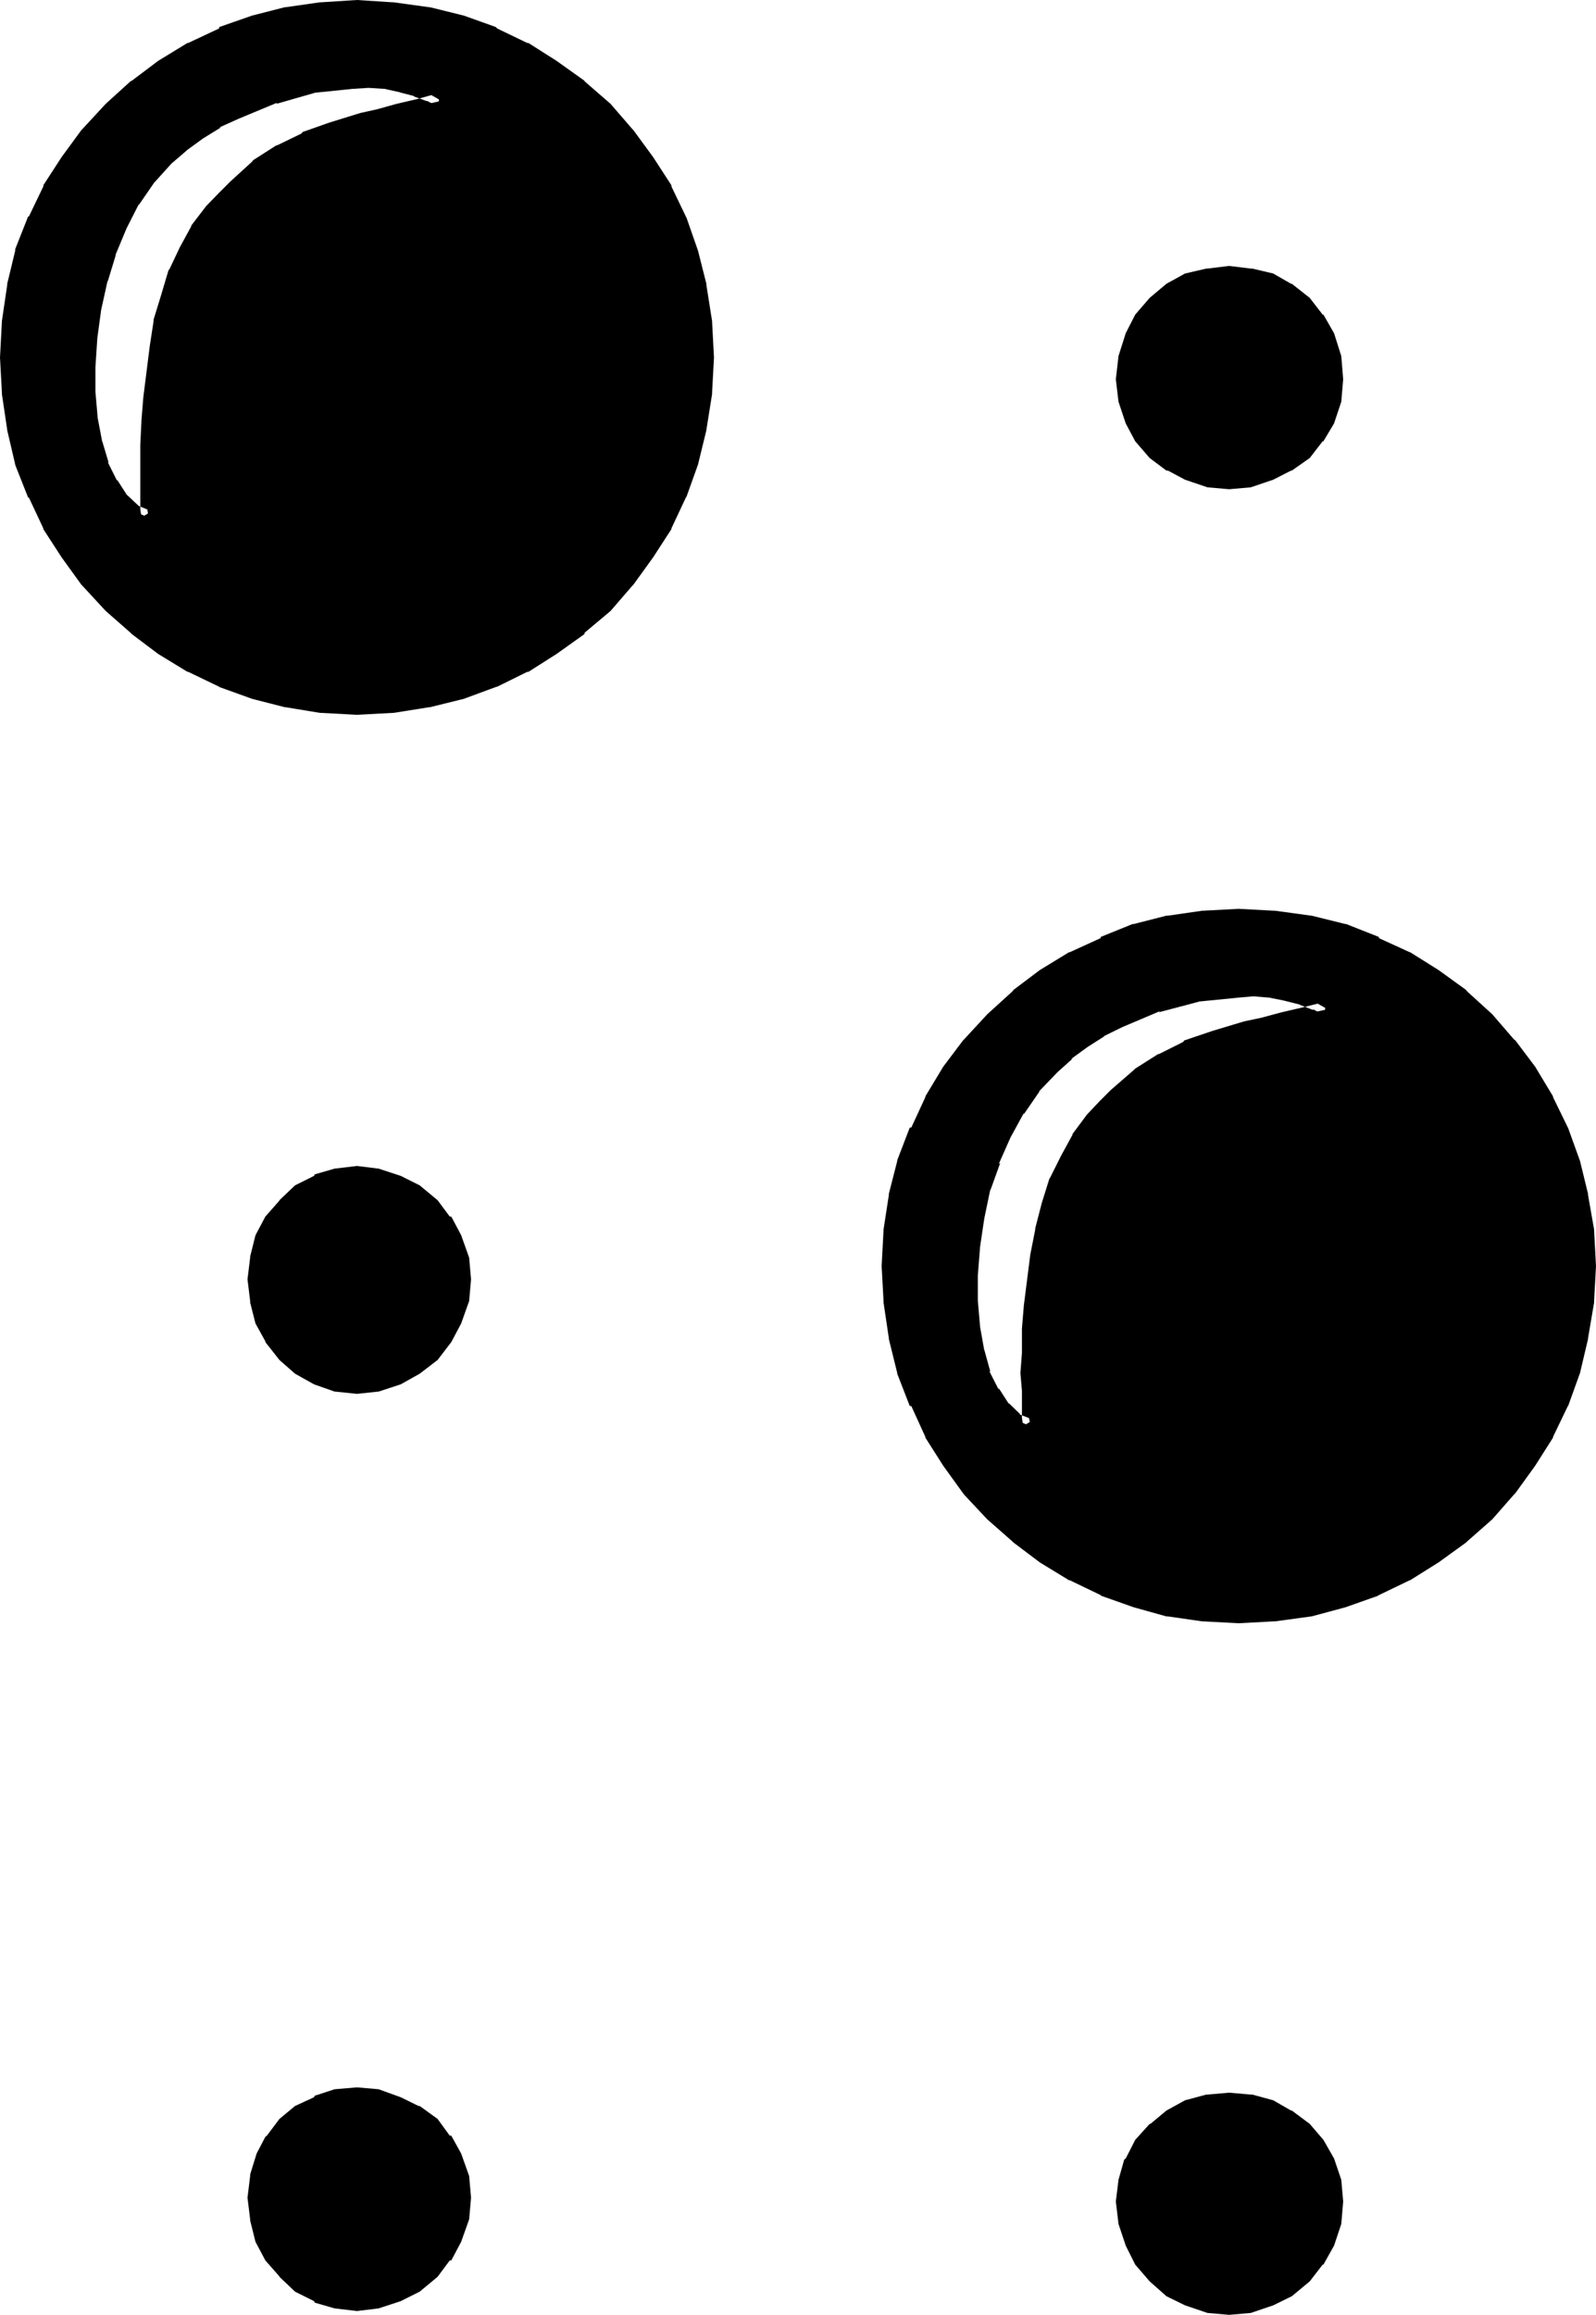
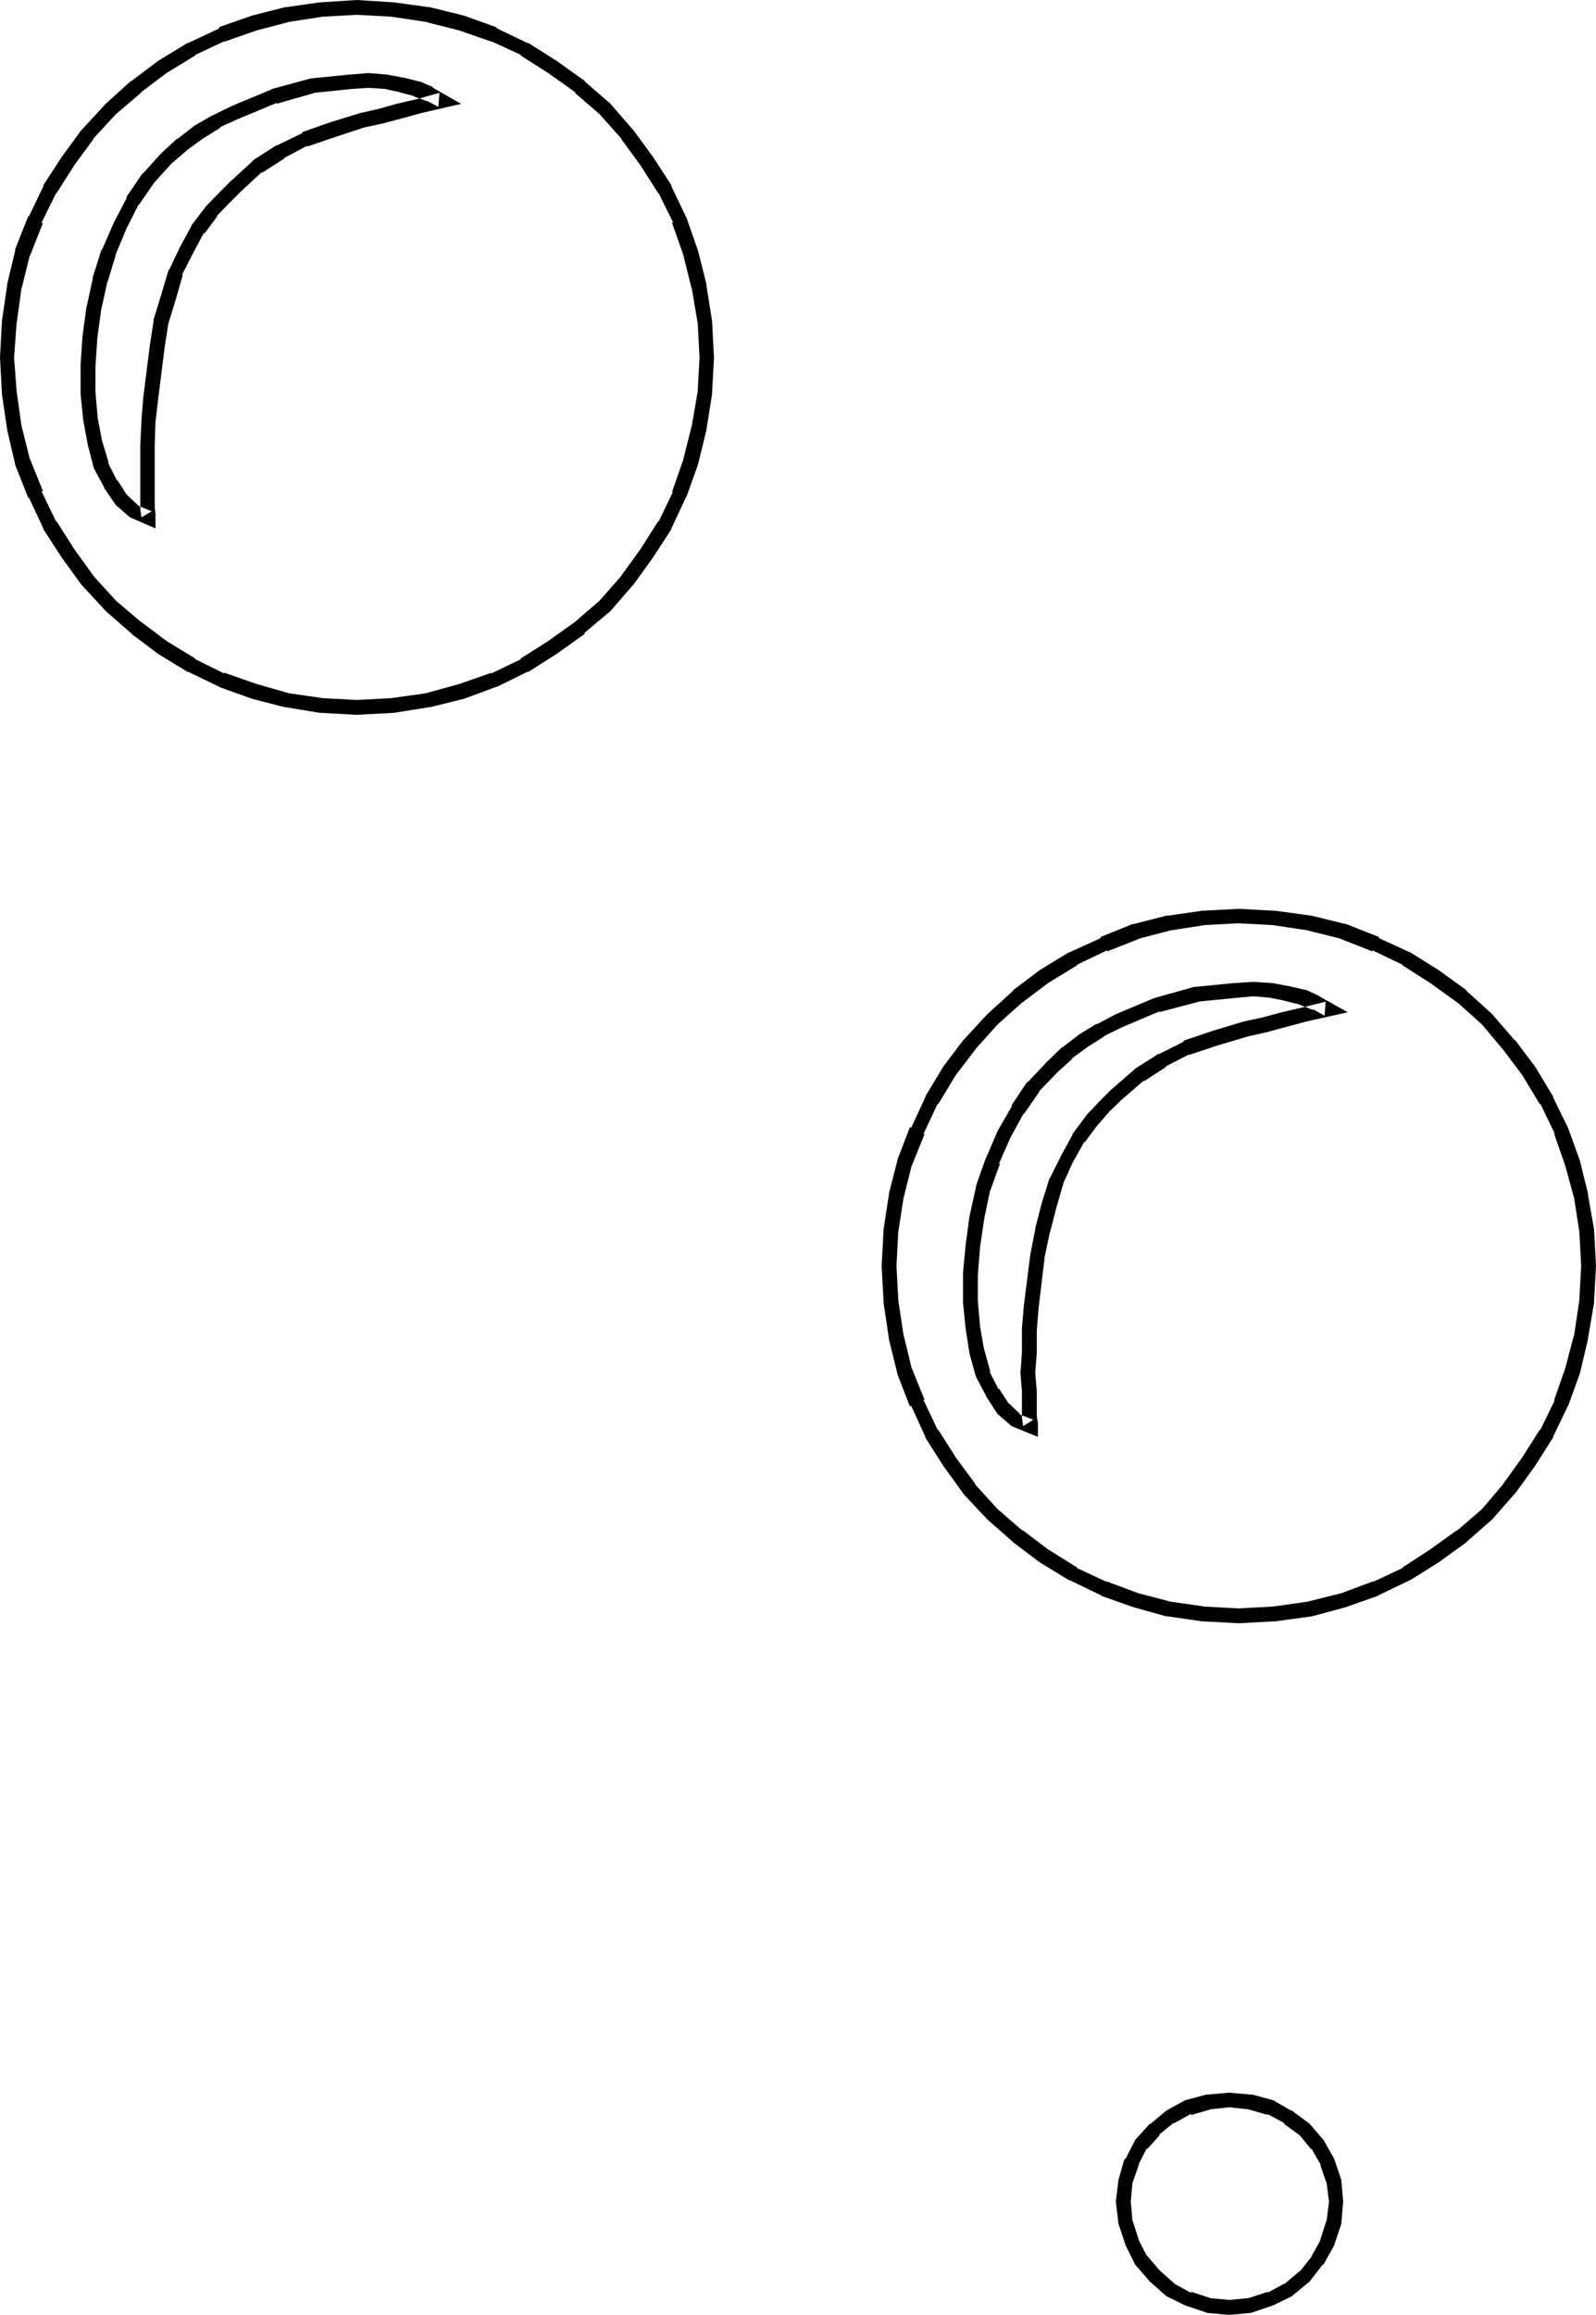
<svg xmlns="http://www.w3.org/2000/svg" xmlns:ns1="http://sodipodi.sourceforge.net/DTD/sodipodi-0.dtd" xmlns:ns2="http://www.inkscape.org/namespaces/inkscape" version="1.0" width="106.629mm" height="154.559mm" id="svg9" ns1:docname="Braille- E.wmf">
  <ns1:namedview id="namedview9" pagecolor="#ffffff" bordercolor="#000000" borderopacity="0.25" ns2:showpageshadow="2" ns2:pageopacity="0.0" ns2:pagecheckerboard="0" ns2:deskcolor="#d1d1d1" ns2:document-units="mm" />
  <defs id="defs1">
    <pattern id="WMFhbasepattern" patternUnits="userSpaceOnUse" width="6" height="6" x="0" y="0" />
  </defs>
-   <path style="fill:#000000;fill-opacity:1;fill-rule:evenodd;stroke:none" d="m 42.048,39.936 -4.608,4.992 -4.032,5.856 -3.072,6.144 -2.88,6.816 -2.112,6.912 -1.632,7.392 -1.056,7.104 -0.48,7.104 v 6.816 l 0.768,6.624 1.152,6.144 1.44,5.472 2.4,4.896 2.592,3.84 3.264,2.976 3.648,1.536 v -0.48 l -0.288,-1.92 v -15.936 l 0.288,-5.856 0.48,-5.856 1.632,-13.056 1.152,-6.336 1.824,-6.24 1.92,-6.144 2.592,-5.472 2.88,-5.376 3.36,-4.512 3.264,-3.36 2.88,-2.976 5.568,-4.992 5.76,-3.744 6.144,-3.168 6.816,-2.304 7.776,-2.4 4.512,-1.152 4.704,-1.248 5.28,-1.344 5.472,-1.248 -2.88,-1.632 -3.36,-1.344 -3.744,-1.056 -3.84,-0.864 -4.608,-0.192 -4.512,0.192 -9.504,1.152 -9.888,2.592 -9.696,4.032 -4.8,2.4 -4.416,2.592 -4.32,3.264 z m 223.584,229.248 -4.704,5.088 -4.032,5.76 -3.36,6.144 -2.976,6.816 -2.4,6.912 -1.44,7.488 -1.152,7.104 -0.48,7.104 v 6.72 l 0.48,6.624 1.152,6.144 1.44,5.568 2.4,4.8 2.784,3.936 3.072,2.88 3.744,1.632 v -0.48 l -0.384,-1.824 v -6.624 l -0.096,-4.512 0.096,-4.992 v -5.856 l 0.672,-5.76 1.632,-13.152 1.248,-6.24 1.632,-6.336 1.824,-6.144 2.592,-5.472 2.88,-5.376 3.552,-4.512 3.072,-3.36 2.88,-2.976 5.856,-4.992 5.76,-3.648 6.144,-3.264 7.104,-2.304 7.968,-2.4 4.512,-1.152 4.992,-1.248 5.376,-1.344 5.76,-1.248 -2.88,-1.632 -3.36,-1.248 -4.032,-1.152 -3.936,-0.864 -4.512,-0.096 -4.512,0.096 -9.888,1.152 -9.984,2.592 -9.504,4.032 -4.704,2.4 -4.224,2.592 -4.32,3.264 z m 44.736,-147.456 -5.28,-0.672 -5.088,-1.632 -4.512,-2.208 -3.84,-2.976 -3.36,-4.032 -2.496,-4.128 -1.536,-5.088 -0.576,-5.28 0.576,-5.472 1.536,-5.376 2.496,-4.512 3.36,-3.84 3.84,-3.264 4.512,-2.4 5.088,-1.344 5.28,-0.48 5.376,0.48 4.992,1.344 4.512,2.4 4.224,3.264 3.168,3.84 2.592,4.512 1.632,5.376 0.48,5.472 -0.48,5.28 -1.632,5.088 -2.592,4.128 -3.168,4.032 -4.224,2.976 -4.512,2.208 -4.992,1.632 z m -220.224,56.736 -9.024,-0.48 -8.736,-1.344 -8.256,-2.112 -8.064,-2.88 -7.776,-3.744 -7.392,-4.512 -6.624,-4.992 -6.336,-5.472 -5.76,-6.528 -5.088,-6.72 -4.512,-7.104 -3.648,-7.776 -3.072,-8.256 -2.304,-8.448 -1.248,-9.024 -0.48,-8.832 0.48,-9.12 1.248,-8.832 2.304,-8.544 3.072,-8.256 3.648,-7.584 4.512,-7.104 5.088,-7.008 5.76,-6.24 6.336,-5.568 6.624,-5.184 7.392,-4.32 7.776,-3.744 8.064,-2.88 8.256,-2.112 8.736,-1.44 9.024,-0.48 8.928,0.48 9.024,1.44 8.352,2.112 8.256,2.88 7.776,3.744 7.104,4.32 6.816,5.184 6.432,5.568 5.472,6.24 5.088,7.008 4.512,7.104 3.648,7.584 2.976,8.256 2.112,8.544 1.248,8.832 0.48,9.12 -0.48,8.832 -1.248,9.024 -2.112,8.448 -2.976,8.256 -3.648,7.776 -4.512,7.104 -5.088,6.72 -5.472,6.528 -6.432,5.472 -6.816,4.992 -7.104,4.512 -7.776,3.744 -8.256,2.88 -8.352,2.112 -9.024,1.344 z m 222.624,229.44 -9.024,-0.672 -8.736,-1.344 -8.256,-2.112 -8.064,-2.88 -7.776,-3.744 -7.392,-4.512 -6.624,-4.992 -6.336,-5.472 -5.76,-6.432 -4.992,-6.816 -4.512,-7.104 -3.744,-7.776 -3.072,-8.064 -2.112,-8.544 -1.44,-9.12 -0.48,-8.832 0.48,-9.024 1.44,-8.736 2.112,-8.256 3.072,-8.064 3.744,-7.776 4.512,-7.392 4.992,-6.624 5.76,-6.336 6.336,-5.856 6.624,-4.992 7.392,-4.512 7.776,-3.744 8.064,-3.072 8.256,-2.112 8.736,-1.44 9.024,-0.48 8.928,0.48 9.024,1.44 8.448,2.112 8.256,3.072 7.68,3.744 7.104,4.512 6.816,4.992 6.432,5.856 5.568,6.336 4.992,6.624 4.512,7.392 3.744,7.776 2.88,8.064 2.112,8.256 1.248,8.736 0.48,9.024 -0.48,8.832 -1.248,9.12 -2.112,8.544 -2.88,8.064 -3.744,7.776 -4.512,7.104 -4.992,6.816 -5.568,6.432 -6.432,5.472 -6.816,4.992 -7.104,4.512 -7.68,3.744 -8.256,2.88 -8.448,2.112 -9.024,1.344 z m -222.624,-58.08 -5.28,-0.48 -4.896,-1.632 -4.32,-2.496 -3.744,-3.264 -3.264,-4.224 -2.4,-4.512 -1.248,-4.992 -0.48,-5.376 0.48,-5.28 1.248,-4.992 2.4,-4.608 3.264,-3.84 3.744,-3.36 4.32,-2.496 4.896,-1.536 5.28,-0.48 5.184,0.48 5.184,1.536 4.32,2.496 4.416,3.36 3.072,3.84 2.688,4.608 1.44,4.992 0.672,5.28 -0.672,5.376 -1.44,4.992 -2.688,4.512 -3.072,4.224 -4.416,3.264 -4.32,2.496 -5.184,1.632 z m 220.224,232.512 -5.28,-0.576 -5.088,-1.536 -4.512,-2.4 -3.84,-3.36 -3.36,-4.032 -2.496,-4.512 -1.536,-5.088 -0.576,-5.28 0.576,-5.184 1.536,-4.8 2.496,-4.608 3.36,-3.552 3.84,-3.168 4.512,-2.496 5.088,-1.248 5.28,-0.48 5.376,0.48 4.992,1.248 4.512,2.496 4.224,3.168 3.168,3.552 2.592,4.608 1.632,4.8 0.48,5.184 -0.48,5.28 -1.632,5.088 -2.592,4.512 -3.168,4.032 -4.224,3.36 -4.512,2.4 -4.992,1.536 z m -220.224,-1.152 -5.28,-0.48 -4.896,-1.536 -4.32,-2.496 -3.744,-3.36 -3.264,-3.84 -2.4,-4.608 -1.248,-4.992 -0.48,-5.28 0.48,-5.376 1.248,-4.992 2.4,-4.224 3.264,-4.032 3.744,-2.88 4.32,-2.304 4.896,-1.536 5.28,-0.672 5.184,0.672 5.184,1.536 4.32,2.304 4.416,2.88 3.072,4.032 2.688,4.224 1.44,4.992 0.672,5.376 -0.672,5.28 -1.44,4.992 -2.688,4.608 -3.072,3.84 -4.416,3.36 -4.32,2.496 -5.184,1.536 z" id="path1" />
  <path style="fill:#000000;fill-opacity:1;fill-rule:evenodd;stroke:none" d="m 264.384,267.936 -4.704,4.992 -0.384,0.192 -3.84,5.76 v 0.384 l -3.552,6.144 -2.88,6.72 -0.192,0.384 -2.4,6.816 v 0.288 l -1.632,7.392 -0.96,7.104 -0.672,7.104 v 7.488 l 0.672,6.624 0.96,6.144 v 0.096 l 1.632,5.856 2.592,4.896 v 0.096 l 2.88,4.416 3.552,3.072 6.624,2.688 v -3.552 l -0.288,-1.728 v 0.288 -6.624 l -0.384,-4.512 0.384,-4.992 v -5.856 0.192 l 0.48,-5.856 1.536,-12.864 1.344,-6.336 v 0.192 l 1.632,-6.336 1.728,-5.952 -0.096,0.096 2.496,-5.472 2.976,-5.28 v 0.288 l 3.36,-4.512 -0.192,0.288 3.072,-3.552 2.976,-2.88 5.76,-4.992 -0.096,0.288 5.76,-3.744 h -0.288 l 6.144,-3.168 -0.384,0.288 7.2,-2.4 8.064,-2.4 4.32,-0.96 4.992,-1.344 5.376,-1.44 10.368,-2.304 -7.2,-4.032 v -0.096 l -3.36,-1.536 h -0.288 l -4.032,-0.96 h -0.192 l -4.032,-0.768 h -0.192 l -4.512,-0.288 -4.512,0.288 h -0.288 l -9.696,0.96 h -0.384 l -9.984,2.784 -0.288,0.096 -9.6,4.032 -4.704,2.496 h -0.288 l -4.224,2.592 -4.128,3.168 -0.384,0.192 -3.648,3.552 2.688,2.592 3.744,-3.36 -0.384,0.096 4.224,-3.072 4.224,-2.688 h -0.192 l 4.704,-2.304 9.504,-4.032 -0.288,0.288 10.176,-2.688 h -0.288 l 9.792,-0.96 H 312 l 4.512,-0.384 4.512,0.384 h -0.288 l 3.84,0.768 h -0.096 l 3.84,0.96 h -0.192 l 3.456,1.344 v -0.192 l 2.88,1.632 0.288,-3.552 -5.76,1.44 -5.376,1.248 -4.992,1.344 -4.512,0.96 -7.968,2.4 -7.104,2.4 -0.288,0.384 -6.144,3.072 h -0.192 l -5.76,3.648 -0.384,0.384 -5.76,4.992 -2.88,2.88 -3.264,3.456 -0.192,0.288 -3.36,4.512 v 0.192 l -2.88,5.28 -2.784,5.568 -0.192,0.288 -1.92,6.144 -1.632,6.336 v 0.288 l -1.248,6.336 -1.632,12.864 -0.48,5.856 v 0.288 5.856 l -0.384,4.992 0.384,4.512 v 6.624 0.192 l 0.288,1.92 v -0.288 0.48 l 2.592,-1.632 -3.744,-1.44 0.48,0.096 -2.976,-2.88 0.096,0.288 -2.592,-4.032 v 0.384 l -2.4,-4.704 0.288,0.192 -1.536,-5.568 v 0.192 l -1.056,-5.952 -0.576,-6.624 v 0.096 -6.72 0.288 l 0.576,-7.296 1.056,-7.104 1.536,-7.392 v 0.288 l 2.496,-6.912 -0.384,0.288 2.976,-6.72 3.36,-6.144 v 0.288 l 4.032,-5.856 -0.288,0.192 4.8,-4.992 z" id="path2" />
-   <path style="fill:#000000;fill-opacity:1;fill-rule:evenodd;stroke:none" d="m 310.08,119.808 h 0.672 l -5.376,-0.48 h 0.288 l -4.992,-1.632 0.192,0.288 -4.512,-2.4 h 0.288 l -4.032,-2.88 0.288,0.288 -3.36,-4.032 0.192,0.48 -2.304,-4.224 0.192,0.288 -1.632,-4.992 v 0.192 l -0.48,-5.184 V 96 l 0.48,-5.664 v 0.384 l 1.632,-5.376 -0.192,0.288 2.304,-4.512 -0.192,0.48 3.36,-3.84 h -0.288 l 4.032,-3.264 -0.288,0.384 4.512,-2.496 -0.192,0.384 4.992,-1.344 h -0.288 l 5.376,-0.576 h -0.672 l 5.28,0.576 h -0.096 l 4.992,1.344 -0.384,-0.384 4.608,2.496 h -0.384 l 4.224,3.168 -0.192,-0.576 3.072,4.032 h -0.096 l 2.592,4.512 -0.384,-0.672 1.632,5.376 V 90.336 L 335.616,96 v -0.48 l -0.672,5.184 v -0.192 l -1.632,4.992 0.384,-0.576 -2.592,4.32 h 0.096 l -3.072,3.936 0.192,-0.48 -4.224,2.88 h 0.384 l -4.608,2.4 0.384,-0.288 -4.992,1.632 h 0.096 l -5.28,0.48 0.288,3.648 5.472,-0.48 5.664,-1.92 4.512,-2.304 h 0.192 l 4.512,-3.168 3.264,-4.224 h 0.192 l 2.688,-4.512 1.824,-5.472 0.48,-5.664 -0.48,-5.856 -1.824,-5.76 -2.688,-4.704 h -0.192 l -3.264,-4.224 -4.512,-3.552 h -0.192 l -4.512,-2.592 -5.28,-1.248 h -0.384 l -5.472,-0.672 -5.472,0.672 h -0.288 l -5.376,1.248 -4.704,2.592 -4.224,3.552 -3.648,4.224 -2.4,4.704 -1.824,5.76 -0.672,5.856 0.672,5.664 1.824,5.472 2.4,4.512 3.648,4.224 4.224,3.168 h 0.384 l 4.32,2.304 5.664,1.92 5.472,0.48 z" id="path3" />
  <path style="fill:#000000;fill-opacity:1;fill-rule:evenodd;stroke:none" d="m 90.144,176.64 -9.024,-0.48 h 0.288 l -8.736,-1.248 h 0.192 l -8.064,-2.304 -8.256,-2.88 0.192,0.288 -7.584,-3.744 h 0.288 l -7.392,-4.512 -6.624,-4.992 0.288,0.288 -6.432,-5.472 -5.856,-6.432 0.288,0.288 -4.992,-6.912 -4.512,-7.104 v 0.288 l -3.744,-7.776 h 0.384 l -3.264,-8.064 v 0.192 l -2.112,-8.448 v 0.192 L 4.224,98.88 v 0.192 L 3.552,90.24 4.224,81.12 v 0.384 l 1.248,-9.12 v 0.384 l 2.112,-8.544 v 0.288 l 3.264,-8.256 h -0.384 l 3.744,-7.584 v 0.192 l 4.512,-7.104 4.992,-6.816 -0.288,0.192 5.856,-6.336 6.432,-5.472 -0.288,0.096 6.624,-4.992 7.392,-4.512 H 49.152 L 56.736,10.368 56.544,10.56 64.8,7.68 72.864,5.568 H 72.672 L 81.408,4.224 H 81.12 l 9.024,-0.48 8.928,0.48 H 98.88 l 8.928,1.344 h -0.192 l 8.352,2.112 8.256,2.88 -0.288,-0.192 7.776,3.552 h -0.384 l 7.104,4.512 7.008,4.992 -0.384,-0.096 6.336,5.472 5.664,6.336 -0.288,-0.192 4.992,6.816 4.512,7.104 v -0.192 l 3.744,7.584 -0.384,-0.192 2.88,8.16 2.112,8.544 v -0.384 l 1.536,9.12 V 81.12 l 0.48,9.12 -0.48,8.832 V 98.88 l -1.536,8.928 v -0.192 l -2.112,8.448 -2.88,8.256 0.384,-0.384 -3.744,7.776 v -0.288 l -4.512,7.104 -4.992,6.912 0.288,-0.288 -5.664,6.432 -6.336,5.472 0.384,-0.288 -7.008,4.992 -7.104,4.512 h 0.384 l -7.776,3.744 0.288,-0.288 -8.256,2.88 -8.352,2.304 h 0.192 l -8.928,1.248 h 0.192 l -8.928,0.48 v 3.744 l 8.928,-0.48 h 0.288 l 9.024,-1.44 h 0.192 l 8.544,-2.112 8.064,-2.976 0.384,-0.096 7.584,-3.744 h 0.288 l 7.104,-4.512 7.008,-4.992 0.096,-0.384 6.528,-5.472 5.472,-6.336 0.288,-0.288 4.992,-6.912 4.608,-7.104 v -0.192 l 3.648,-7.776 0.192,-0.288 2.88,-8.064 2.112,-8.64 v -0.096 l 1.44,-9.024 v -0.384 l 0.48,-8.832 -0.48,-9.12 v -0.096 l -1.44,-9.12 v -0.288 l -2.112,-8.352 -2.88,-8.256 -0.192,-0.384 -3.648,-7.584 v -0.288 l -4.608,-7.104 -4.992,-6.816 -0.288,-0.288 -5.472,-6.336 -6.528,-5.664 -0.096,-0.192 -7.008,-4.992 -7.104,-4.512 h -0.288 L 125.568,7.2 125.184,6.816 117.12,3.936 108.576,1.824 h -0.192 L 99.36,0.576 H 99.072 L 90.144,0 81.12,0.576 H 80.832 L 72.096,1.824 H 71.904 L 63.648,3.936 55.392,6.816 55.296,7.2 47.52,10.848 h -0.192 l -7.392,4.512 -6.624,4.992 -0.384,0.192 -6.24,5.664 -5.856,6.336 -0.288,0.288 -4.992,6.816 -4.608,7.104 V 47.04 L 7.296,54.624 H 7.104 L 3.84,62.88 v 0.384 l -2.016,8.352 v 0.288 L 0.48,81.024 V 81.12 L 0,90.24 0.48,99.072 v 0.384 l 1.344,9.024 v 0.096 l 2.016,8.64 v 0.096 l 3.264,8.256 h 0.192 l 3.648,7.776 v 0.192 l 4.608,7.104 4.992,6.912 0.288,0.288 5.856,6.336 6.24,5.472 0.384,0.384 6.624,4.992 7.392,4.512 h 0.192 l 7.776,3.744 0.096,0.096 8.256,2.976 8.256,2.112 h 0.192 l 8.736,1.44 h 0.288 l 9.024,0.48 z" id="path4" />
  <path style="fill:#000000;fill-opacity:1;fill-rule:evenodd;stroke:none" d="m 312.768,405.888 -9.024,-0.48 h 0.384 l -8.736,-1.248 h 0.096 l -8.064,-2.112 -8.256,-3.072 0.384,0.288 -7.776,-3.648 h 0.288 l -7.392,-4.608 -6.624,-4.992 0.288,0.384 -6.432,-5.568 -5.856,-6.432 0.384,0.288 -5.088,-6.912 -4.512,-7.104 v 0.288 l -3.648,-7.68 h 0.288 l -3.264,-8.064 v 0.096 l -2.016,-8.352 v 0.288 l -1.344,-9.024 v 0.096 l -0.48,-8.832 0.48,-9.024 v 0.288 l 1.344,-8.736 v 0.192 l 2.016,-8.064 v 0.096 l 3.264,-8.064 h -0.288 l 3.648,-7.776 v 0.384 l 4.512,-7.488 5.088,-6.624 -0.384,0.384 5.856,-6.528 6.432,-5.76 -0.288,0.288 6.624,-4.992 7.392,-4.512 h -0.288 l 7.776,-3.744 v 0.288 l 8.064,-3.168 h -0.192 l 8.064,-2.112 h -0.096 l 8.736,-1.344 h -0.384 l 9.024,-0.48 8.928,0.48 h -0.192 l 8.928,1.344 h -0.192 l 8.448,2.112 h -0.192 l 8.064,3.168 v -0.288 l 7.776,3.744 h -0.288 l 7.104,4.512 6.912,4.992 -0.288,-0.288 6.432,5.76 5.472,6.528 -0.288,-0.384 4.992,6.624 4.512,7.488 V 278.4 l 3.744,7.776 -0.288,-0.288 2.88,8.256 2.208,8.064 v -0.192 l 1.344,8.736 v -0.288 l 0.48,9.024 -0.48,8.832 v -0.096 l -1.344,9.024 v -0.288 l -2.208,8.352 -2.88,8.256 0.288,-0.288 -3.744,7.68 v -0.288 l -4.512,7.104 -4.992,6.912 0.288,-0.288 -5.472,6.432 -6.432,5.568 0.288,-0.384 -6.912,4.992 -7.104,4.608 h 0.288 l -7.776,3.648 0.384,-0.288 -8.256,3.072 -8.448,2.112 h 0.192 l -8.928,1.248 h 0.192 l -8.928,0.48 v 3.744 l 8.928,-0.48 h 0.288 l 9.12,-1.248 h 0.096 l 8.544,-2.304 8.16,-2.88 0.288,-0.192 7.776,-3.744 h 0.096 l 7.2,-4.512 6.912,-4.992 0.288,-0.288 6.336,-5.568 5.472,-6.24 0.384,-0.384 4.992,-6.912 4.512,-7.104 v -0.192 l 3.744,-7.776 0.096,-0.096 2.976,-8.256 2.016,-8.544 v -0.192 l 1.536,-9.024 v -0.384 l 0.48,-8.832 -0.48,-9.024 v -0.192 l -1.536,-8.736 v -0.288 l -2.016,-8.256 -2.976,-8.256 -0.096,-0.192 -3.744,-7.68 v -0.192 l -4.512,-7.488 -4.992,-6.624 -0.384,-0.288 -5.472,-6.336 -6.336,-5.76 -0.288,-0.384 -6.912,-4.992 -7.2,-4.512 h -0.096 l -7.776,-3.552 v -0.288 l -8.256,-3.264 h -0.192 l -8.544,-2.112 h -0.096 l -9.12,-1.248 h -0.288 l -8.928,-0.48 -9.024,0.48 h -0.192 l -8.64,1.248 h -0.384 l -8.256,2.112 h -0.288 l -8.064,3.264 v 0.288 l -7.776,3.552 h -0.192 l -7.392,4.512 -6.624,4.992 -0.288,0.384 -6.336,5.76 -5.856,6.336 -0.288,0.288 -4.992,6.624 -4.512,7.488 v 0.192 l -3.552,7.68 h -0.384 l -3.168,8.256 v 0.192 l -2.112,8.256 v 0.288 l -1.344,8.736 v 0.192 l -0.48,9.024 0.48,8.832 v 0.384 l 1.344,9.024 v 0.192 l 2.112,8.544 v 0.192 l 3.168,8.16 h 0.384 l 3.552,7.776 v 0.192 l 4.512,7.104 4.992,6.912 0.288,0.384 5.856,6.24 6.336,5.568 0.288,0.288 6.624,4.992 7.392,4.512 h 0.192 l 7.776,3.744 0.192,0.192 8.16,2.88 8.256,2.304 h 0.384 l 8.64,1.248 h 0.192 l 9.024,0.48 z" id="path5" />
-   <path style="fill:#000000;fill-opacity:1;fill-rule:evenodd;stroke:none" d="m 89.856,348.096 h 0.48 l -5.184,-0.672 h 0.192 l -4.704,-1.44 0.48,0.192 -4.512,-2.592 0.288,0.096 -3.744,-3.072 0.384,0.192 -3.264,-4.224 v 0.384 l -2.4,-4.512 0.288,0.288 -1.248,-4.992 v 0.096 l -0.672,-5.28 v 0.672 l 0.672,-5.376 v 0.288 l 1.248,-4.992 -0.288,0.192 2.4,-4.512 -0.288,0.288 3.168,-4.032 v 0.288 l 3.744,-3.36 -0.48,0.192 4.416,-2.304 -0.192,0.192 4.704,-1.44 h -0.192 l 5.184,-0.672 h -0.48 l 5.28,0.672 h -0.288 l 4.992,1.44 -0.192,-0.192 4.416,2.304 -0.192,-0.192 4.224,3.36 -0.288,-0.288 3.168,4.032 h -0.288 l 2.784,4.512 -0.384,-0.48 1.632,4.992 v -0.288 l 0.48,5.376 v -0.672 l -0.48,5.28 v -0.096 l -1.632,4.992 0.384,-0.672 -2.784,4.512 -3.072,4.224 0.48,-0.48 -4.224,3.264 -4.512,2.592 0.48,-0.192 -4.992,1.44 h 0.288 l -5.28,0.672 0.288,3.648 5.472,-0.576 5.568,-1.824 4.8,-2.688 4.512,-3.456 3.456,-4.512 2.496,-4.704 2.016,-5.664 0.48,-5.472 -0.48,-5.472 -2.016,-5.664 -2.496,-4.704 h -0.384 l -3.072,-4.128 -4.512,-3.744 -4.8,-2.4 -5.568,-1.824 -5.472,-0.672 -5.664,0.672 -4.992,1.44 -0.192,0.384 -4.8,2.4 -3.936,3.744 v 0.096 l -3.552,4.032 -2.496,4.704 -1.344,5.376 v 0.288 l -0.672,5.472 0.672,5.472 v 0.384 l 1.344,5.28 2.496,4.512 v 0.192 l 3.552,4.512 3.936,3.456 4.8,2.688 5.184,1.824 5.664,0.576 z" id="path6" />
  <path style="fill:#000000;fill-opacity:1;fill-rule:evenodd;stroke:none" d="m 310.08,580.416 h 0.672 l -5.376,-0.48 h 0.288 l -4.992,-1.632 0.192,0.384 -4.512,-2.496 0.576,0.384 -4.032,-3.552 -3.36,-3.936 0.192,0.48 -2.304,-4.512 0.192,0.384 -1.632,-5.088 v 0.384 l -0.48,-5.376 v 0.48 l 0.48,-5.28 v 0.288 l 1.632,-4.704 -0.192,0.192 2.304,-4.512 -0.192,0.672 3.36,-3.744 h -0.288 l 4.032,-3.264 -0.288,0.384 4.512,-2.496 -0.192,0.384 4.992,-1.44 h -0.288 l 5.376,-0.576 h -0.672 l 5.28,0.576 h -0.096 l 4.992,1.44 -0.384,-0.384 4.608,2.496 h -0.384 l 4.224,3.072 -0.192,-0.192 3.072,3.744 -0.096,-0.384 2.592,4.512 -0.384,-0.48 1.632,4.704 v -0.288 l 0.672,5.28 v -0.48 l -0.672,5.376 v -0.384 l -1.632,5.088 0.384,-0.576 -2.592,4.608 h 0.096 l -3.072,3.84 0.192,-0.288 -4.224,3.552 0.384,-0.384 -4.608,2.496 0.384,-0.384 -4.992,1.632 h 0.096 l -5.28,0.48 0.288,3.744 5.472,-0.48 5.664,-1.92 4.704,-2.304 4.512,-3.744 3.264,-4.224 h 0.192 l 2.688,-4.8 1.824,-5.472 0.48,-5.664 -0.48,-5.472 -1.824,-5.376 -2.688,-4.704 -3.456,-4.032 -4.512,-3.36 h -0.192 l -4.512,-2.592 -5.28,-1.44 h -0.384 l -5.472,-0.48 -5.472,0.48 h -0.288 l -5.376,1.44 -4.704,2.592 -4.032,3.36 h -0.192 l -3.648,4.032 -2.4,4.704 -0.384,0.288 -1.44,5.088 -0.672,5.472 0.672,5.664 1.824,5.472 2.4,4.8 3.648,4.224 4.224,3.744 4.704,2.304 5.664,1.92 5.472,0.48 z" id="path7" />
-   <path style="fill:#000000;fill-opacity:1;fill-rule:evenodd;stroke:none" d="m 89.856,579.456 h 0.48 l -5.184,-0.672 h 0.192 l -4.704,-1.44 0.192,0.192 -4.416,-2.304 0.48,0.192 -3.744,-3.36 v 0.288 l -3.168,-4.032 0.288,0.288 -2.4,-4.512 0.288,0.192 -1.248,-4.992 v 0.288 l -0.672,-5.376 v 0.672 l 0.672,-5.28 v 0.096 l 1.248,-4.992 -0.288,0.288 2.4,-4.128 -0.288,0.096 3.168,-3.84 -0.288,0.48 3.744,-2.88 h -0.192 l 4.416,-2.4 -0.192,0.288 4.704,-1.632 h -0.192 l 5.184,-0.48 h -0.48 l 5.28,0.48 h -0.288 l 4.992,1.632 -0.192,-0.288 4.416,2.4 h -0.192 l 4.224,2.88 -0.288,-0.48 3.168,3.84 h -0.288 l 2.784,4.416 -0.384,-0.672 1.632,4.992 V 549.6 l 0.48,5.28 v -0.672 l -0.48,5.376 v -0.288 l -1.632,4.992 0.384,-0.48 -2.784,4.512 h 0.288 l -3.168,4.032 0.288,-0.288 -4.224,3.36 0.192,-0.192 -4.416,2.304 0.192,-0.192 -4.992,1.44 h 0.288 l -5.28,0.672 0.288,3.744 5.472,-0.672 5.568,-1.824 4.8,-2.4 4.512,-3.744 3.072,-4.128 h 0.384 l 2.496,-4.704 2.016,-5.664 0.48,-5.472 -0.48,-5.472 -2.016,-5.664 -2.496,-4.512 h -0.384 l -3.072,-4.224 -4.512,-3.264 h -0.288 l -4.512,-2.208 -5.568,-2.016 -5.472,-0.48 -5.664,0.48 -4.992,1.632 -0.192,0.384 -4.8,2.208 -3.936,3.264 -3.168,4.224 -0.384,0.288 -2.208,4.224 -1.632,5.28 v 0.384 l -0.672,5.472 0.672,5.472 v 0.288 l 1.344,5.376 2.496,4.704 3.552,4.032 v 0.096 l 3.936,3.744 4.8,2.4 0.192,0.384 4.992,1.44 5.664,0.672 z" id="path8" />
  <path style="fill:#000000;fill-opacity:1;fill-rule:evenodd;stroke:none" d="m 40.704,38.688 -4.512,4.992 -0.288,0.192 -3.936,5.76 v 0.384 l -3.168,6.048 -2.976,6.816 -0.288,0.384 -2.112,6.72 v 0.384 l -1.632,7.392 -0.96,7.104 -0.48,7.104 v 7.488 l 0.672,6.624 1.152,6.144 v 0.096 l 1.536,5.856 2.592,4.8 v 0.192 l 2.976,4.32 3.552,3.072 6.432,2.784 v -3.552 l -0.192,-1.824 v 0.192 -15.936 l 0.192,-5.856 v 0.192 l 0.672,-5.856 1.632,-12.96 0.96,-6.24 V 81.6 l 1.92,-6.24 1.728,-6.048 -0.288,0.192 2.784,-5.472 2.88,-5.376 v 0.384 l 3.36,-4.512 -0.288,0.096 3.264,-3.36 2.88,-2.88 5.472,-5.088 -0.192,0.384 5.856,-3.744 h -0.288 l 6.144,-3.264 -0.384,0.384 7.008,-2.4 7.584,-2.496 4.512,-0.96 4.704,-1.248 5.28,-1.44 9.984,-2.304 -7.104,-4.032 v -0.192 l -3.36,-1.44 h -0.288 l -3.744,-0.96 h -0.192 l -4.032,-0.768 h -0.096 l -4.608,-0.384 -4.512,0.384 h -0.288 l -9.504,0.96 h -0.192 l -9.888,2.688 -0.288,0.192 -9.696,4.032 -4.896,2.4 h -0.096 l -4.512,2.592 -4.224,3.264 -0.384,0.192 -3.84,3.552 2.592,2.592 4.032,-3.456 -0.288,0.192 4.224,-3.072 4.512,-2.784 h -0.384 l 4.896,-2.208 9.696,-4.032 -0.192,0.288 9.696,-2.784 h -0.192 l 9.408,-0.96 h -0.192 l 4.512,-0.288 4.608,0.288 h -0.384 l 3.936,0.864 h -0.192 l 3.744,0.96 h -0.384 l 3.456,1.248 V 25.44 l 2.88,1.536 0.288,-3.552 -5.472,1.536 -5.376,1.248 -4.8,1.344 -4.32,0.96 -7.776,2.4 -6.816,2.4 -0.288,0.384 -6.144,2.976 h -0.192 l -5.856,3.744 -0.288,0.384 -5.472,4.992 -2.88,2.88 -3.264,3.36 -0.288,0.384 -3.456,4.512 v 0.192 l -2.88,5.28 -2.592,5.472 -0.288,0.384 -1.824,6.144 -1.92,6.24 v 0.384 l -0.96,6.24 -1.632,12.96 -0.48,5.856 v 0.288 l -0.288,5.856 v 15.936 0.288 l 0.288,2.016 v -0.384 0.48 l 2.592,-1.536 -3.744,-1.536 0.48,0.192 -3.072,-2.88 0.192,0.288 -2.592,-4.032 v 0.288 l -2.4,-4.8 0.288,0.288 -1.632,-5.472 v 0.192 l -1.152,-6.048 -0.576,-6.624 v 0.192 -6.816 0.384 l 0.48,-7.296 0.96,-7.104 1.632,-7.392 v 0.288 l 2.112,-6.912 -0.192,0.288 2.88,-6.912 3.072,-6.048 v 0.192 l 4.032,-5.856 -0.288,0.384 4.512,-4.992 z" id="path9" />
</svg>